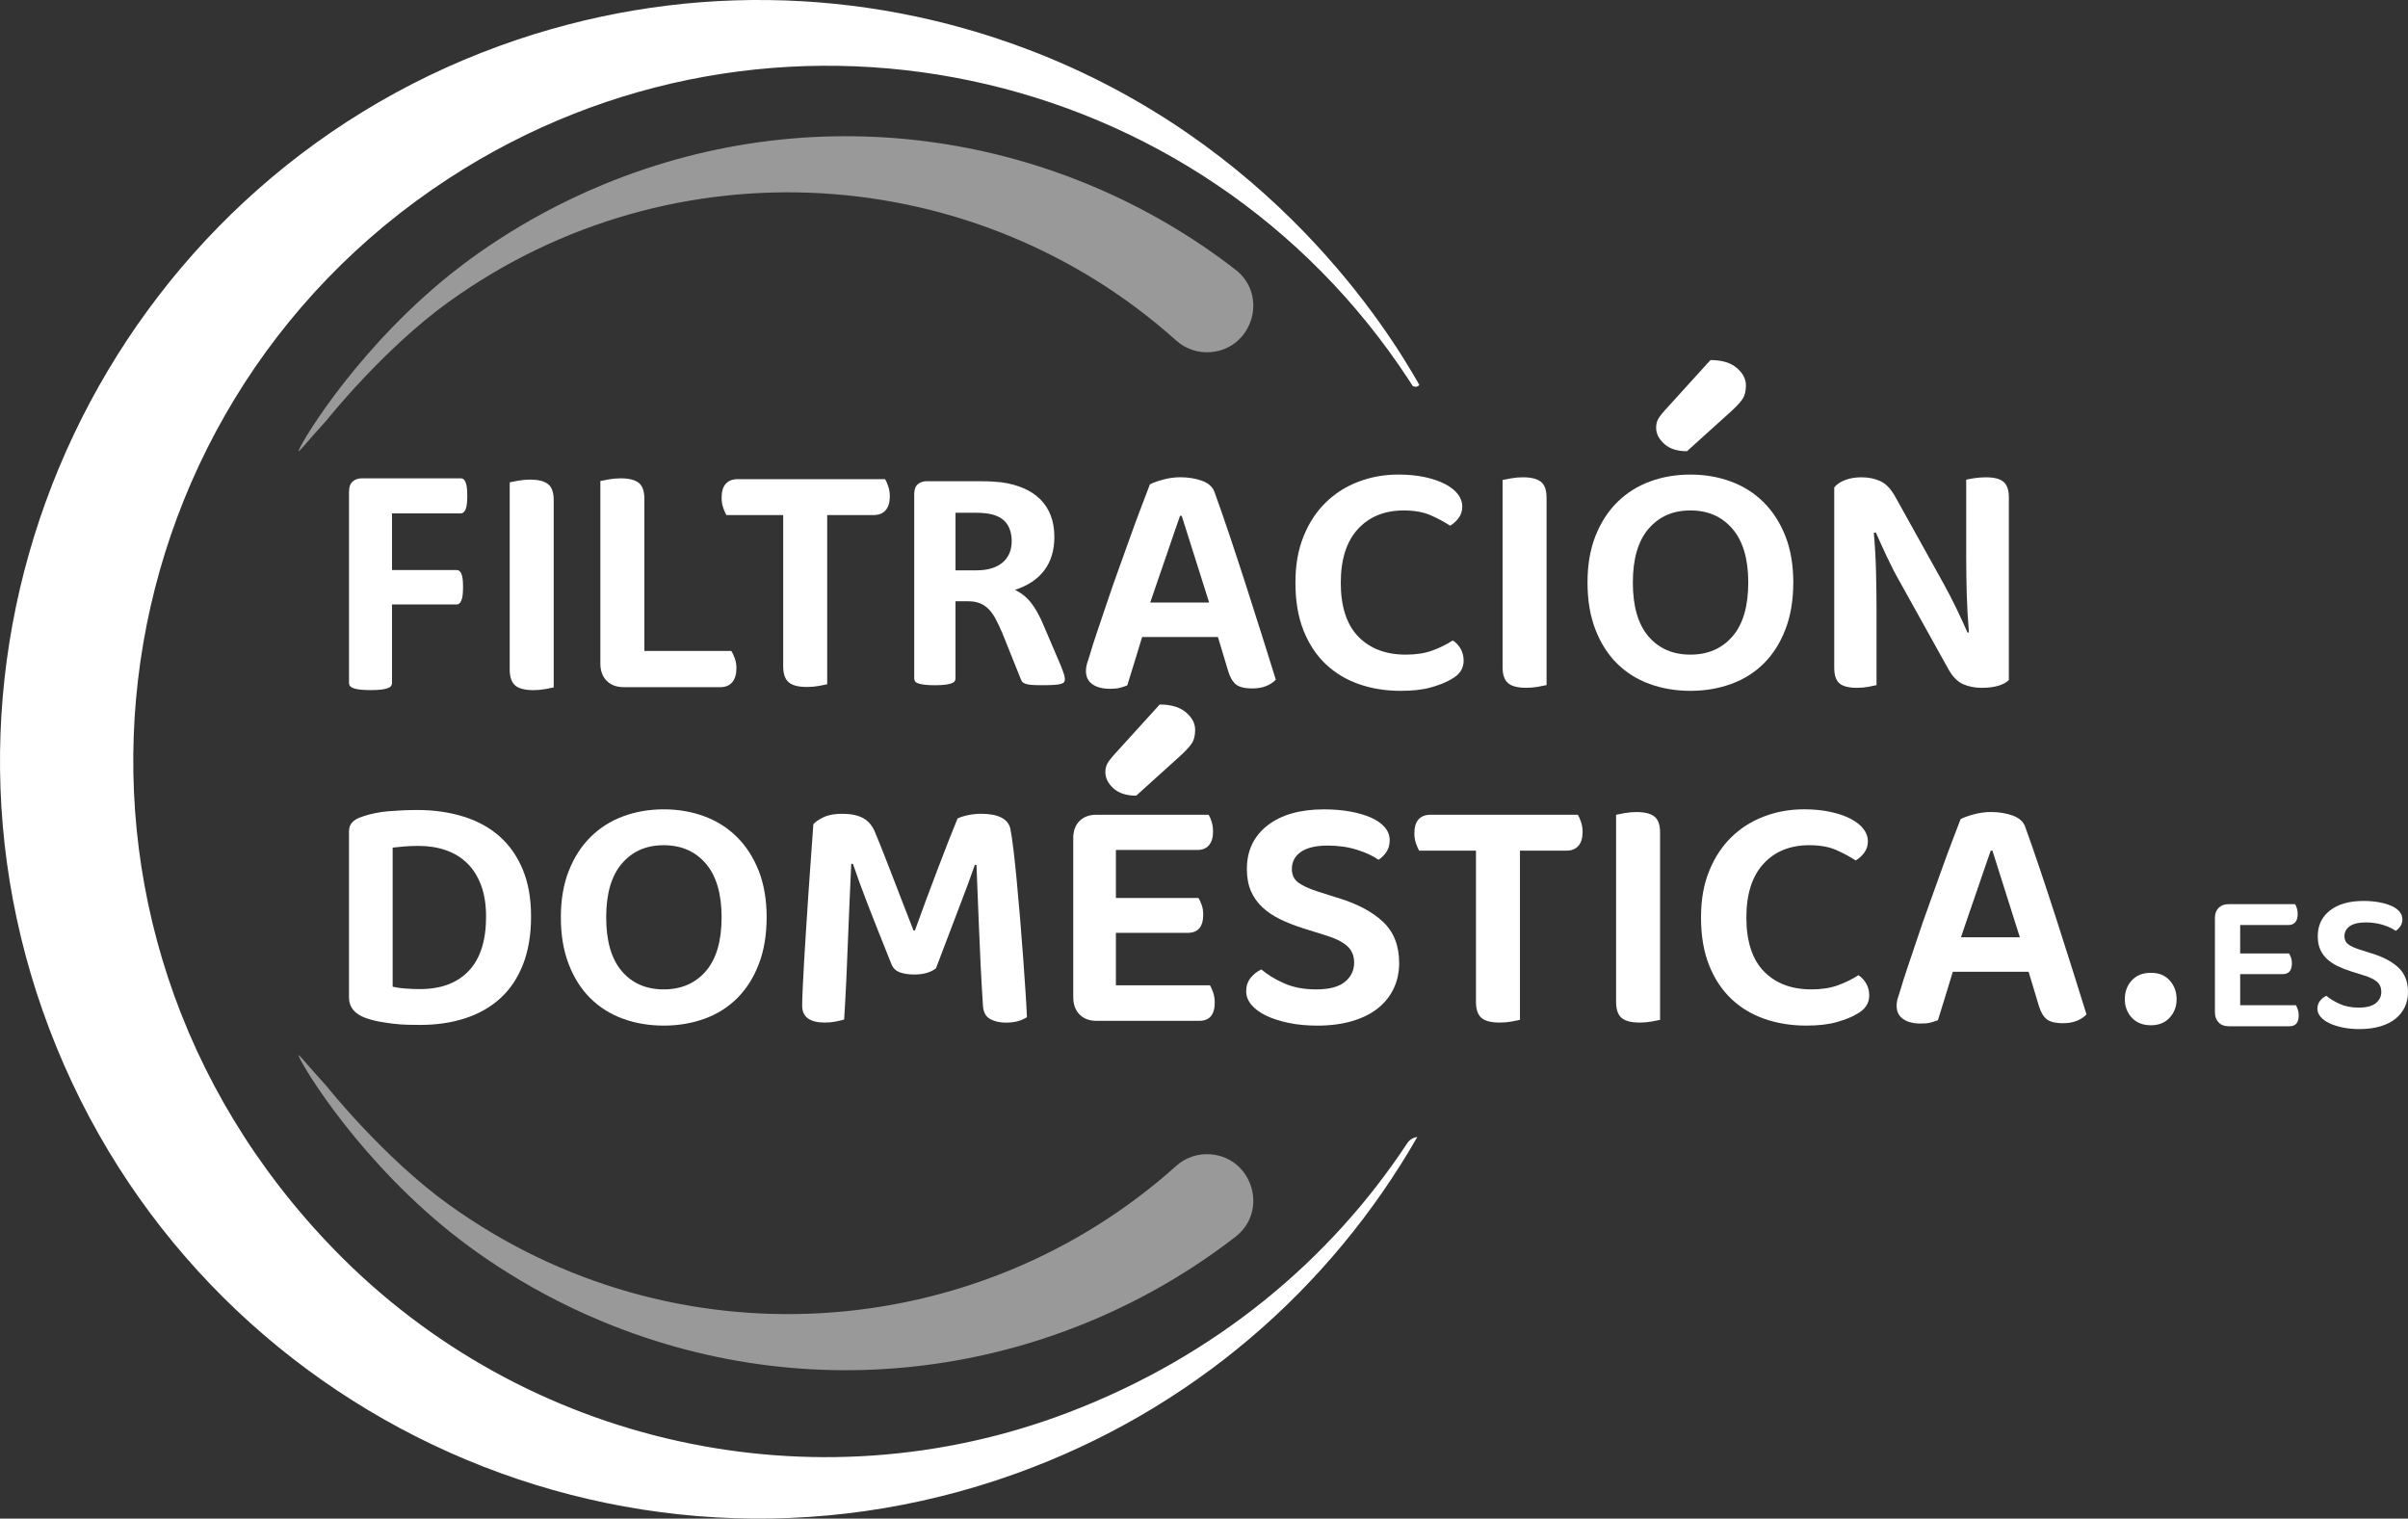
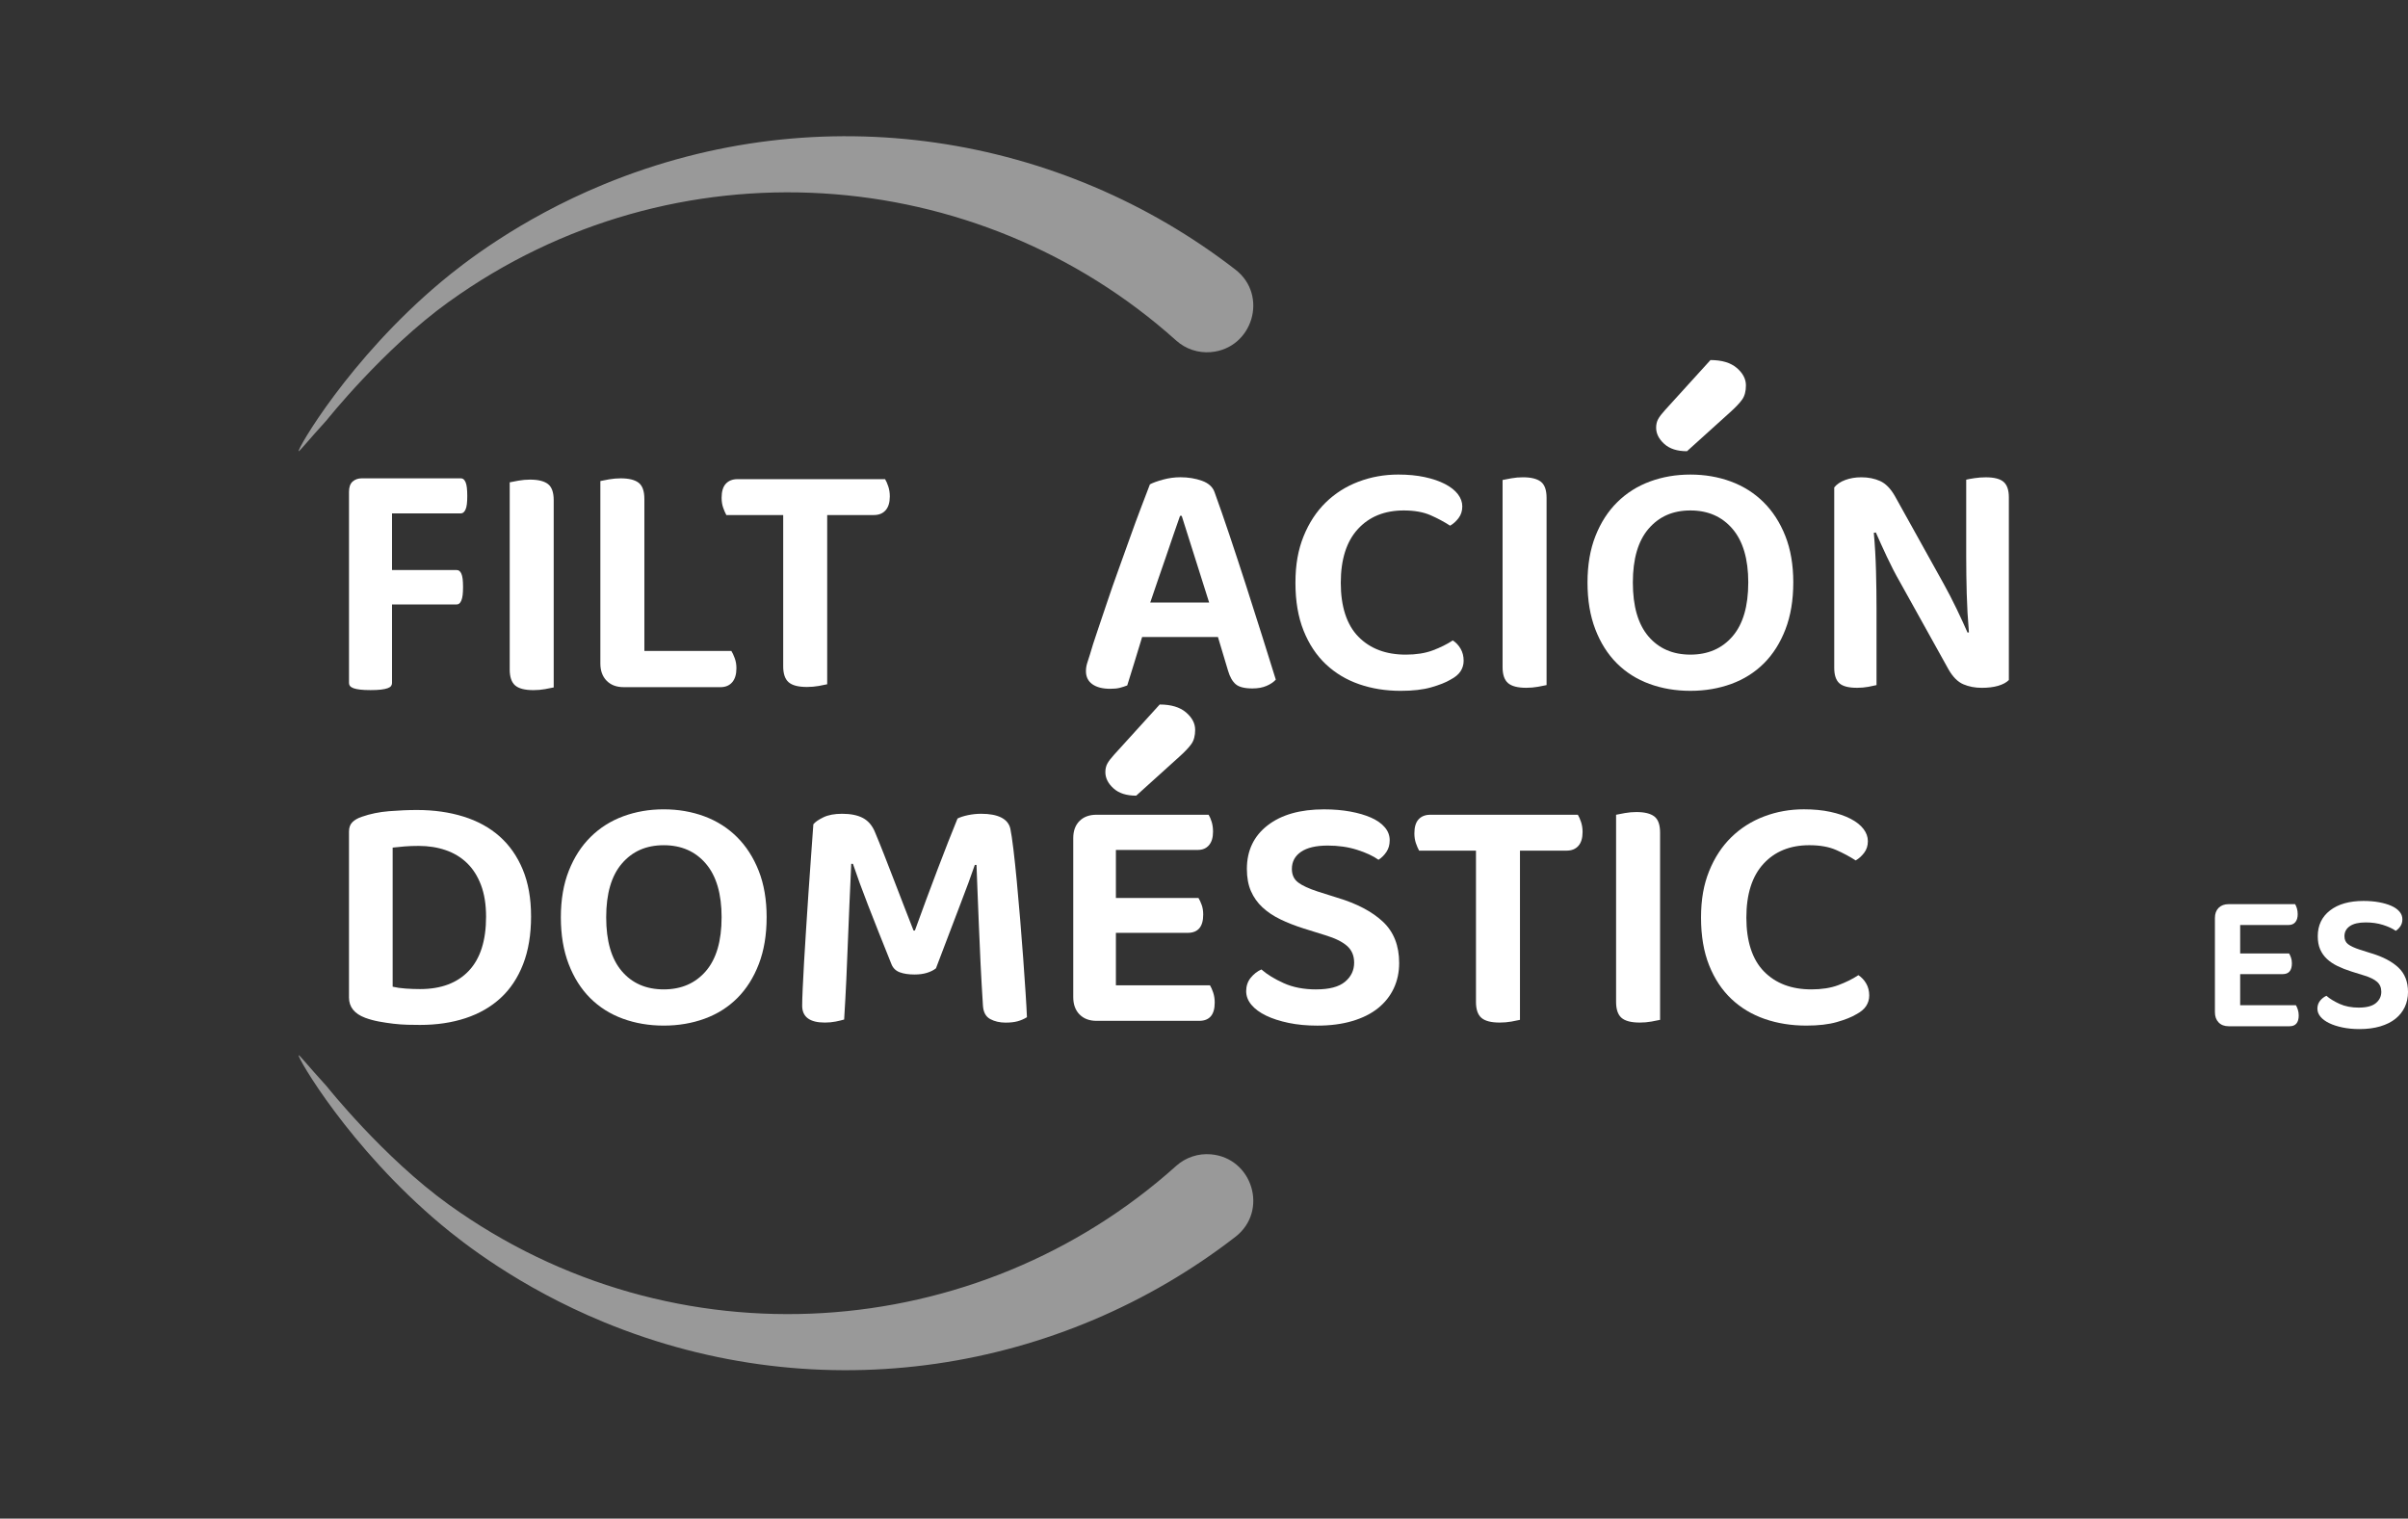
<svg xmlns="http://www.w3.org/2000/svg" id="Laag_1" version="1.1" viewBox="0 0 1886.06 1189.42">
  <rect x="0" y="0" width="1886.06" height="1189.42" fill="#333333" stroke="none" />
  <defs>
    <style>
      .st0, .st1 {
        fill: #fff;
      }

      .st1 {
        isolation: isolate;
        opacity: .5;
      }
    </style>
  </defs>
  <g>
    <path class="st0" d="M415.96,717.66c0,14.31-2.08,26.82-6.23,37.51-4.16,10.69-10.03,19.53-17.63,26.51s-16.75,12.24-27.44,15.77-22.58,5.3-35.65,5.3c-3.01,0-6.28-.05-9.81-.13-3.54-.09-7.2-.36-11-.8s-7.6-1.02-11.4-1.72c-3.8-.71-7.38-1.68-10.74-2.92-8.48-3.18-12.72-8.48-12.72-15.91v-129.89c0-3.18.88-5.65,2.65-7.42,1.76-1.76,4.24-3.18,7.42-4.24,6.53-2.3,13.65-3.75,21.34-4.37s14.98-.93,21.87-.93c13.25,0,25.4,1.72,36.45,5.17,11.04,3.45,20.45,8.61,28.23,15.51,7.77,6.89,13.83,15.55,18.16,25.98,4.33,10.43,6.49,22.62,6.49,36.58h0ZM380.71,717.93c0-9.54-1.33-17.8-3.98-24.78-2.65-6.98-6.32-12.72-11-17.23s-10.25-7.86-16.7-10.07-13.48-3.31-21.07-3.31c-4.07,0-7.73.13-11,.4-3.27.26-6.41.58-9.41.93v108.95c3,.71,6.4,1.19,10.21,1.46,3.8.26,7.56.4,11.27.4,16.44,0,29.16-4.77,38.17-14.31,9.01-9.54,13.52-23.68,13.52-42.41v-.03Z" />
    <path class="st0" d="M600.46,718.46c0,13.78-2.03,25.98-6.1,36.58-4.07,10.6-9.68,19.48-16.83,26.64-7.16,7.16-15.68,12.55-25.58,16.17s-20.59,5.43-32.07,5.43-22.18-1.81-32.08-5.43c-9.9-3.62-18.42-9.01-25.58-16.17-7.16-7.16-12.77-16.04-16.83-26.64-4.07-10.6-6.1-22.8-6.1-36.58s2.07-25.93,6.23-36.45c4.15-10.51,9.85-19.35,17.1-26.51,7.24-7.16,15.77-12.55,25.58-16.17s20.37-5.43,31.68-5.43,21.87,1.82,31.68,5.43c9.81,3.62,18.33,9.01,25.58,16.17,7.24,7.16,12.94,16,17.1,26.51,4.15,10.52,6.23,22.66,6.23,36.45h0ZM565.2,718.46c0-18.38-4.11-32.38-12.33-42.01-8.22-9.63-19.22-14.45-33-14.45s-24.52,4.77-32.74,14.31c-8.22,9.54-12.33,23.59-12.33,42.15s4.06,32.61,12.19,42.15c8.13,9.54,19.09,14.31,32.87,14.31s24.78-4.77,33-14.31,12.33-23.59,12.33-42.15h0Z" />
    <path class="st0" d="M733,758.48c-1.77,1.42-4.07,2.56-6.89,3.45-2.83.89-6.1,1.33-9.81,1.33-4.6,0-8.44-.57-11.53-1.72-3.09-1.15-5.26-3.22-6.49-6.23-7.25-18.03-13.35-33.4-18.29-46.12-4.95-12.73-8.92-23.59-11.93-32.61h-1.33c-.53,11.84-1.02,22.71-1.46,32.61-.44,9.9-.84,19.57-1.19,29.03-.36,9.45-.75,19.04-1.19,28.76-.44,9.72-1.02,20.24-1.72,31.54-1.77.53-3.98,1.06-6.63,1.59s-5.48.79-8.48.79c-11.84,0-17.76-4.42-17.76-13.25,0-2.82.13-7.2.4-13.12.26-5.92.62-12.81,1.06-20.68.44-7.86.97-16.48,1.59-25.84.62-9.37,1.23-18.82,1.86-28.36.62-9.54,1.28-18.95,1.99-28.23.7-9.28,1.32-17.89,1.86-25.84,1.41-1.76,4.02-3.58,7.82-5.43,3.8-1.86,8.7-2.78,14.71-2.78,6.71,0,12.15,1.11,16.3,3.31,4.15,2.21,7.29,5.88,9.41,11,2.29,5.48,4.73,11.49,7.29,18.03,2.56,6.54,5.17,13.25,7.82,20.14s5.26,13.65,7.82,20.28,4.99,12.86,7.29,18.69h1.06c6.01-16.61,11.97-32.69,17.89-48.24,5.92-15.55,11.09-28.72,15.51-39.5,2.12-1.06,4.86-1.94,8.22-2.65,3.35-.7,6.8-1.06,10.34-1.06,6.54,0,11.75.97,15.64,2.92,3.88,1.95,6.27,4.86,7.16,8.75.7,3.36,1.5,8.71,2.39,16.04.88,7.34,1.77,15.69,2.65,25.05.88,9.37,1.77,19.35,2.65,29.95.88,10.6,1.68,20.81,2.39,30.62.7,9.81,1.33,18.78,1.86,26.91.53,8.13.88,14.49,1.06,19.09-2.3,1.42-4.73,2.47-7.29,3.18-2.56.7-5.7,1.06-9.41,1.06-4.6,0-8.61-.93-12.06-2.78-3.45-1.86-5.35-5.34-5.7-10.47-.71-11.13-1.33-22.04-1.86-32.74-.53-10.69-.97-20.81-1.33-30.35-.36-9.54-.71-18.33-1.06-26.38-.36-8.04-.62-14.98-.8-20.81h-1.32c-2.83,8.31-6.72,18.87-11.66,31.68-4.95,12.81-11.22,29.29-18.82,49.44l-.03-.05Z" />
    <path class="st0" d="M845.52,794.53c-3.27-3.35-4.9-7.86-4.9-13.52v-124.59c0-5.65,1.63-10.11,4.9-13.39s7.73-4.9,13.39-4.9h87.74c.88,1.42,1.68,3.27,2.39,5.57.7,2.3,1.06,4.86,1.06,7.69,0,4.6-1.06,8.13-3.18,10.6-2.12,2.48-5.04,3.71-8.75,3.71h-64.15v37.64h64.68c.88,1.42,1.72,3.23,2.52,5.43.8,2.21,1.19,4.73,1.19,7.56,0,9.54-4.07,14.31-12.19,14.31h-56.2v41.09h73.69c.88,1.42,1.72,3.31,2.52,5.7.79,2.39,1.19,4.99,1.19,7.82,0,9.54-4.07,14.31-12.19,14.31h-80.32c-5.66,0-10.12-1.68-13.39-5.04h0Z" />
    <path class="st0" d="M1030.94,774.92c10.25,0,17.76-1.99,22.53-5.96,4.77-3.97,7.16-8.97,7.16-14.98,0-5.48-1.86-9.85-5.57-13.12s-9.37-6.05-16.96-8.35l-16.96-5.3c-6.72-2.12-12.82-4.51-18.29-7.16-5.48-2.65-10.16-5.79-14.05-9.41s-6.89-7.86-9.01-12.72-3.18-10.64-3.18-17.36c0-14.31,5.39-25.67,16.17-34.06,10.78-8.39,25.53-12.59,44.27-12.59,7.42,0,14.27.58,20.54,1.72,6.27,1.15,11.71,2.74,16.3,4.77,4.59,2.03,8.17,4.55,10.74,7.56,2.56,3.01,3.84,6.36,3.84,10.07s-.84,6.59-2.52,9.14c-1.68,2.56-3.76,4.64-6.23,6.23-4.24-3-9.85-5.61-16.83-7.82s-14.62-3.31-22.93-3.31c-9.19,0-16.17,1.64-20.94,4.9-4.77,3.27-7.16,7.73-7.16,13.39,0,4.6,1.63,8.13,4.9,10.6,3.27,2.48,8.44,4.86,15.51,7.16l15.11,4.77c15.38,4.6,27.3,10.87,35.79,18.82,8.48,7.95,12.72,18.73,12.72,32.34,0,7.25-1.42,13.88-4.24,19.88-2.83,6.01-6.94,11.18-12.33,15.51s-12.11,7.69-20.15,10.07c-8.04,2.39-17.19,3.58-27.44,3.58-8.13,0-15.6-.71-22.4-2.12-6.8-1.42-12.68-3.31-17.63-5.7s-8.79-5.21-11.53-8.48c-2.74-3.27-4.11-6.85-4.11-10.74s1.19-7.56,3.58-10.47,5.17-5.08,8.35-6.49c4.41,3.89,10.25,7.47,17.49,10.74,7.24,3.27,15.73,4.9,25.45,4.9h0Z" />
    <path class="st0" d="M1238.36,643.84c.79,2.39,1.19,5,1.19,7.82,0,4.77-1.1,8.4-3.31,10.87-2.21,2.48-5.26,3.71-9.15,3.71h-36.58v132.54c-1.42.35-3.62.79-6.63,1.33-3.01.53-6.1.79-9.28.79-6.72,0-11.49-1.24-14.31-3.71-2.83-2.47-4.24-6.63-4.24-12.46v-118.49h-44.53c-.88-1.59-1.72-3.53-2.52-5.83-.79-2.3-1.19-4.86-1.19-7.69,0-4.95,1.1-8.61,3.31-11,2.21-2.39,5.26-3.58,9.15-3.58h115.57c.88,1.42,1.72,3.31,2.52,5.7h0Z" />
    <path class="st0" d="M1284.35,800.9c-6.72,0-11.49-1.24-14.31-3.71-2.83-2.47-4.24-6.63-4.24-12.46v-146.59c1.59-.35,3.88-.79,6.89-1.32,3-.53,6.01-.8,9.01-.8,6.36,0,11.04,1.15,14.05,3.45,3,2.3,4.51,6.54,4.51,12.72v146.59c-1.59.35-3.84.79-6.76,1.33-2.92.53-5.96.79-9.14.79h-.01Z" />
    <path class="st0" d="M1463.01,658.81c0,3.54-.97,6.59-2.92,9.15-1.95,2.56-4.15,4.55-6.63,5.96-4.6-3-9.72-5.74-15.37-8.22-5.66-2.47-12.64-3.71-20.94-3.71-15.02,0-27,4.86-35.92,14.58-8.92,9.72-13.39,23.77-13.39,42.15s4.59,32.78,13.78,42.15c9.19,9.37,21.56,14.05,37.11,14.05,8.13,0,15.15-1.1,21.08-3.31,5.92-2.21,11.17-4.81,15.77-7.82,2.47,1.59,4.51,3.76,6.1,6.49,1.59,2.74,2.39,5.88,2.39,9.41,0,3.01-.79,5.74-2.39,8.22-1.59,2.48-4.24,4.68-7.95,6.63-3.54,2.12-8.53,4.11-14.98,5.96-6.45,1.86-14.45,2.78-23.99,2.78-11.66,0-22.49-1.72-32.47-5.17-9.99-3.45-18.69-8.66-26.11-15.64-7.42-6.98-13.25-15.77-17.49-26.38-4.24-10.6-6.36-23.06-6.36-37.38s2.12-25.93,6.36-36.45c4.24-10.51,10.03-19.35,17.36-26.51,7.33-7.16,15.91-12.59,25.71-16.3,9.81-3.71,20.19-5.57,31.15-5.57,7.6,0,14.49.66,20.68,1.99,6.18,1.33,11.48,3.14,15.9,5.43,4.42,2.3,7.78,4.95,10.07,7.95,2.3,3.01,3.45,6.19,3.45,9.54v.02Z" />
-     <path class="st0" d="M1588.92,761.13h-59.38c-1.95,6.54-4.02,13.35-6.23,20.41-2.21,7.07-4.02,12.9-5.43,17.49-1.77.7-3.67,1.33-5.7,1.86-2.03.53-4.55.79-7.55.79-6.01,0-10.69-1.19-14.05-3.58-3.36-2.39-5.04-5.79-5.04-10.21,0-2.12.31-4.2.93-6.23.62-2.03,1.37-4.37,2.25-7.03,1.41-4.95,3.31-10.91,5.7-17.89,2.39-6.98,4.95-14.58,7.69-22.8s5.7-16.7,8.88-25.45,6.23-17.23,9.14-25.45c2.92-8.22,5.74-15.91,8.48-23.06,2.74-7.16,5.08-13.3,7.03-18.42,2.29-1.23,5.7-2.47,10.2-3.71,4.51-1.23,9.05-1.86,13.65-1.86,6.18,0,11.84.93,16.96,2.78,5.12,1.86,8.39,4.82,9.81,8.88,3.53,9.72,7.42,20.9,11.66,33.53,4.24,12.64,8.52,25.67,12.86,39.1,4.33,13.43,8.52,26.6,12.59,39.5,4.06,12.9,7.69,24.48,10.87,34.73-1.77,1.95-4.2,3.58-7.29,4.9-3.09,1.33-6.76,1.99-11,1.99-6.19,0-10.56-1.11-13.12-3.31-2.56-2.21-4.55-5.7-5.96-10.47l-7.95-26.51v.02ZM1559.24,666.24c-1.59,4.42-3.31,9.37-5.17,14.84-1.85,5.48-3.8,11.18-5.83,17.1-2.03,5.92-4.11,11.93-6.23,18.03-2.12,6.1-4.16,12.06-6.1,17.89h46.12l-21.47-67.86h-1.33,0Z" />
-     <path class="st0" d="M1664.26,782.61c0-5.83,1.81-10.74,5.43-14.71,3.62-3.98,8.61-5.96,14.98-5.96s11.09,1.99,14.71,5.96c3.62,3.98,5.43,8.88,5.43,14.71s-1.81,10.47-5.43,14.45c-3.62,3.98-8.53,5.96-14.71,5.96s-11.36-1.99-14.98-5.96c-3.62-3.98-5.43-8.79-5.43-14.45Z" />
    <path class="st0" d="M1737.73,800.8c-1.94-1.99-2.9-4.66-2.9-8.01v-73.8c0-3.35.97-5.99,2.9-7.93,1.94-1.94,4.58-2.91,7.93-2.91h51.97c.52.84.99,1.94,1.41,3.3s.63,2.88.63,4.55c0,2.72-.63,4.82-1.88,6.28-1.26,1.47-2.98,2.2-5.18,2.2h-38v22.3h38.31c.52.84,1.02,1.91,1.49,3.22s.71,2.8.71,4.48c0,5.65-2.41,8.48-7.22,8.48h-33.29v24.34h43.65c.52.84,1.02,1.96,1.49,3.38.47,1.41.71,2.96.71,4.63,0,5.65-2.41,8.48-7.22,8.48h-47.58c-3.35,0-5.99-.99-7.93-2.98h0Z" />
    <path class="st0" d="M1847.56,789.18c6.07,0,10.52-1.18,13.35-3.53,2.83-2.35,4.24-5.31,4.24-8.87,0-3.24-1.1-5.83-3.3-7.77-2.2-1.94-5.55-3.58-10.05-4.95l-10.05-3.14c-3.98-1.26-7.59-2.67-10.83-4.24-3.25-1.57-6.02-3.43-8.32-5.57-2.3-2.14-4.08-4.66-5.34-7.54s-1.88-6.3-1.88-10.28c0-8.48,3.19-15.2,9.58-20.18,6.38-4.97,15.12-7.46,26.22-7.46,4.4,0,8.45.34,12.17,1.02,3.71.68,6.93,1.62,9.66,2.83,2.72,1.21,4.84,2.7,6.36,4.48,1.52,1.78,2.28,3.77,2.28,5.97s-.5,3.9-1.49,5.42c-1,1.52-2.23,2.75-3.69,3.69-2.51-1.78-5.84-3.32-9.97-4.63-4.14-1.31-8.66-1.96-13.58-1.96-5.44,0-9.58.97-12.4,2.9-2.83,1.94-4.24,4.58-4.24,7.93,0,2.72.97,4.82,2.91,6.28,1.94,1.47,5,2.88,9.18,4.24l8.95,2.83c9.11,2.72,16.17,6.44,21.2,11.15,5.02,4.71,7.54,11.1,7.54,19.16,0,4.29-.84,8.22-2.51,11.78-1.68,3.56-4.11,6.62-7.3,9.18-3.19,2.57-7.17,4.55-11.93,5.97-4.76,1.41-10.18,2.12-16.25,2.12-4.82,0-9.24-.42-13.27-1.26s-7.51-1.96-10.44-3.38c-2.93-1.41-5.21-3.09-6.83-5.02-1.62-1.94-2.43-4.06-2.43-6.36s.71-4.48,2.12-6.2c1.41-1.73,3.06-3.01,4.95-3.85,2.61,2.3,6.07,4.42,10.36,6.36s9.32,2.9,15.07,2.9l-.04-.02Z" />
  </g>
  <g>
    <path class="st0" d="M475.13,533.17c-3.27-3.35-4.9-7.86-4.9-13.52v-142.88c1.41-.35,3.66-.79,6.76-1.32,3.09-.53,6.14-.8,9.15-.8,6.36,0,11.04,1.15,14.05,3.45,3,2.3,4.51,6.54,4.51,12.72v119.02h68.13c.88,1.42,1.77,3.31,2.65,5.7s1.32,5,1.32,7.82c0,4.77-1.1,8.44-3.31,11s-5.26,3.84-9.15,3.84h-75.81c-5.66,0-10.12-1.68-13.39-5.04h-.01Z" />
    <path class="st0" d="M417.78,540.53c-6.72,0-11.49-1.24-14.31-3.71-2.83-2.47-4.24-6.63-4.24-12.46v-146.59c1.59-.35,3.88-.79,6.89-1.32,3-.53,6.01-.8,9.01-.8,6.36,0,11.04,1.15,14.05,3.45,3,2.3,4.51,6.54,4.51,12.72v146.59c-1.59.35-3.84.79-6.76,1.33-2.92.53-5.96.79-9.14.79h-.01Z" />
    <path class="st0" d="M695.75,380.99c.79,2.39,1.19,5,1.19,7.82,0,4.77-1.1,8.4-3.31,10.87-2.21,2.48-5.26,3.71-9.15,3.71h-36.58v132.54c-1.42.35-3.62.79-6.63,1.33-3.01.53-6.1.79-9.28.79-6.72,0-11.49-1.24-14.31-3.71-2.83-2.47-4.24-6.63-4.24-12.46v-118.49h-44.53c-.88-1.59-1.72-3.53-2.52-5.83-.79-2.3-1.19-4.86-1.19-7.69,0-4.95,1.1-8.61,3.31-11s5.26-3.58,9.15-3.58h115.57c.88,1.42,1.72,3.31,2.52,5.7h0Z" />
    <path class="st0" d="M953.95,498.94h-59.38c-1.95,6.54-4.02,13.35-6.23,20.41-2.21,7.07-4.02,12.9-5.43,17.49-1.77.7-3.67,1.33-5.7,1.86-2.03.53-4.55.79-7.55.79-6.01,0-10.69-1.19-14.05-3.58s-5.04-5.79-5.04-10.21c0-2.12.31-4.2.93-6.23.62-2.03,1.37-4.37,2.25-7.03,1.41-4.95,3.31-10.91,5.7-17.89,2.39-6.98,4.95-14.58,7.69-22.8s5.7-16.7,8.88-25.45,6.23-17.23,9.14-25.45c2.92-8.22,5.74-15.91,8.48-23.06,2.74-7.16,5.08-13.3,7.03-18.42,2.29-1.23,5.7-2.47,10.2-3.71,4.51-1.23,9.05-1.86,13.65-1.86,6.18,0,11.84.93,16.96,2.78,5.12,1.86,8.39,4.82,9.81,8.88,3.53,9.72,7.42,20.9,11.66,33.53,4.24,12.64,8.52,25.67,12.86,39.1,4.33,13.43,8.52,26.6,12.59,39.5,4.06,12.9,7.69,24.48,10.87,34.73-1.77,1.95-4.2,3.58-7.29,4.9-3.09,1.33-6.76,1.99-11,1.99-6.19,0-10.56-1.11-13.12-3.31-2.56-2.21-4.55-5.7-5.96-10.47l-7.95-26.51v.02ZM924.26,404.04c-1.59,4.42-3.31,9.37-5.17,14.84-1.85,5.48-3.8,11.18-5.83,17.1s-4.11,11.93-6.23,18.03-4.16,12.06-6.1,17.89h46.12l-21.47-67.86h-1.33,0Z" />
    <path class="st0" d="M1145.34,396.62c0,3.54-.97,6.59-2.92,9.15-1.95,2.56-4.15,4.55-6.63,5.96-4.6-3-9.72-5.74-15.37-8.22-5.66-2.47-12.64-3.71-20.94-3.71-15.02,0-27,4.86-35.92,14.58-8.92,9.72-13.39,23.77-13.39,42.15s4.59,32.78,13.78,42.15c9.19,9.37,21.56,14.05,37.11,14.05,8.13,0,15.15-1.1,21.08-3.31,5.92-2.21,11.17-4.81,15.77-7.82,2.47,1.59,4.51,3.76,6.1,6.49,1.59,2.74,2.39,5.88,2.39,9.41,0,3.01-.79,5.74-2.39,8.22-1.59,2.48-4.24,4.68-7.95,6.63-3.54,2.12-8.53,4.11-14.98,5.96-6.45,1.86-14.45,2.78-23.99,2.78-11.66,0-22.49-1.72-32.47-5.17-9.99-3.45-18.69-8.66-26.11-15.64-7.42-6.98-13.25-15.77-17.49-26.38-4.24-10.6-6.36-23.06-6.36-37.38s2.12-25.93,6.36-36.45c4.24-10.51,10.03-19.35,17.36-26.51,7.33-7.16,15.91-12.59,25.71-16.3,9.81-3.71,20.19-5.57,31.15-5.57,7.6,0,14.49.66,20.68,1.99,6.18,1.33,11.48,3.14,15.9,5.43,4.42,2.3,7.78,4.95,10.07,7.95,2.3,3.01,3.45,6.19,3.45,9.54v.02Z" />
    <path class="st0" d="M1195.44,538.7c-6.72,0-11.49-1.24-14.31-3.71-2.83-2.47-4.24-6.63-4.24-12.46v-146.59c1.59-.35,3.88-.79,6.89-1.32,3-.53,6.01-.8,9.01-.8,6.36,0,11.04,1.15,14.05,3.45,3,2.3,4.51,6.54,4.51,12.72v146.59c-1.59.35-3.84.79-6.76,1.33-2.92.53-5.96.79-9.14.79h-.01Z" />
-     <path class="st0" d="M1404.58,456.26c0,13.78-2.03,25.98-6.1,36.58-4.07,10.6-9.68,19.48-16.83,26.64-7.16,7.16-15.68,12.55-25.58,16.17-9.9,3.62-20.59,5.43-32.07,5.43s-22.18-1.81-32.08-5.43c-9.9-3.62-18.42-9.01-25.58-16.17-7.16-7.16-12.77-16.04-16.83-26.64-4.07-10.6-6.1-22.8-6.1-36.58s2.07-25.93,6.23-36.45c4.15-10.51,9.85-19.35,17.1-26.51,7.24-7.16,15.77-12.55,25.58-16.17,9.81-3.62,20.37-5.43,31.68-5.43s21.87,1.82,31.68,5.43c9.81,3.62,18.33,9.01,25.58,16.17,7.24,7.16,12.94,16,17.1,26.51,4.15,10.52,6.23,22.66,6.23,36.45h-.01ZM1369.33,456.26c0-18.38-4.11-32.38-12.33-42.01s-19.22-14.45-33-14.45-24.52,4.77-32.74,14.31-12.33,23.59-12.33,42.15,4.06,32.61,12.19,42.15c8.13,9.54,19.09,14.31,32.87,14.31s24.78-4.77,33-14.31,12.33-23.59,12.33-42.15h.01Z" />
+     <path class="st0" d="M1404.58,456.26c0,13.78-2.03,25.98-6.1,36.58-4.07,10.6-9.68,19.48-16.83,26.64-7.16,7.16-15.68,12.55-25.58,16.17-9.9,3.62-20.59,5.43-32.07,5.43s-22.18-1.81-32.08-5.43c-9.9-3.62-18.42-9.01-25.58-16.17-7.16-7.16-12.77-16.04-16.83-26.64-4.07-10.6-6.1-22.8-6.1-36.58s2.07-25.93,6.23-36.45c4.15-10.51,9.85-19.35,17.1-26.51,7.24-7.16,15.77-12.55,25.58-16.17,9.81-3.62,20.37-5.43,31.68-5.43s21.87,1.82,31.68,5.43c9.81,3.62,18.33,9.01,25.58,16.17,7.24,7.16,12.94,16,17.1,26.51,4.15,10.52,6.23,22.66,6.23,36.45h-.01ZM1369.33,456.26c0-18.38-4.11-32.38-12.33-42.01s-19.22-14.45-33-14.45-24.52,4.77-32.74,14.31-12.33,23.59-12.33,42.15,4.06,32.61,12.19,42.15c8.13,9.54,19.09,14.31,32.87,14.31s24.78-4.77,33-14.31,12.33-23.59,12.33-42.15Z" />
    <path class="st0" d="M1454.42,538.7c-6.54,0-11.13-1.19-13.78-3.58s-3.98-6.4-3.98-12.06v-141.29c1.94-2.47,4.81-4.42,8.61-5.83,3.8-1.41,7.99-2.12,12.59-2.12,5.48,0,10.38.97,14.71,2.92s8.17,5.83,11.53,11.66l38.17,68.66c3.53,6.36,6.93,12.95,10.21,19.75,3.27,6.81,6.14,13.04,8.61,18.69l1.06-.26c-.89-10.43-1.46-20.54-1.72-30.35s-.4-19.48-.4-29.03v-60.17c1.41-.35,3.58-.75,6.49-1.19,2.92-.44,5.87-.66,8.88-.66,6.54,0,11.17,1.19,13.92,3.58,2.74,2.39,4.11,6.41,4.11,12.06v143.14c-1.95,1.95-4.73,3.45-8.35,4.51s-7.91,1.59-12.86,1.59c-5.3,0-10.12-.93-14.45-2.78-4.33-1.86-8.18-5.7-11.53-11.53l-38.17-68.66c-3.54-6.18-6.94-12.77-10.21-19.75s-6.14-13.3-8.61-18.95l-1.59.26c.88,9.72,1.46,19.71,1.72,29.95.26,10.25.4,19.97.4,29.16v60.17c-1.42.35-3.54.79-6.36,1.33-2.83.53-5.83.79-9.01.79h0Z" />
-     <path class="st0" d="M834.08,531.75c0,.9-.17,1.66-.49,2.27-.33.61-1.11,1.13-2.34,1.54-1.23.41-3.03.7-5.41.86-2.38.16-5.61.25-9.71.25-3.44,0-6.19-.08-8.24-.25s-3.67-.47-4.86-.92-2.03-1.02-2.52-1.72c-.49-.7-.9-1.54-1.23-2.52l-14.26-35.52c-1.72-4.01-3.4-7.58-5.04-10.69-1.64-3.11-3.46-5.72-5.47-7.8-2.01-2.09-4.32-3.67-6.94-4.73s-5.65-1.6-9.1-1.6h-10.08v60.6c0,.82-.27,1.56-.8,2.21-.53.66-1.41,1.19-2.64,1.6-1.23.41-2.87.74-4.92.98-2.05.25-4.67.37-7.87.37s-5.72-.12-7.8-.37c-2.09-.25-3.75-.57-4.98-.98s-2.09-.94-2.58-1.6c-.49-.65-.74-1.39-.74-2.21v-144.42c0-3.6.92-6.21,2.77-7.8,1.84-1.6,4.12-2.4,6.82-2.4h41.18c4.18,0,7.62.08,10.32.25s5.16.37,7.37.61c6.39.9,12.15,2.46,17.27,4.67,5.12,2.21,9.46,5.1,13.03,8.67s6.29,7.79,8.17,12.66c1.88,4.88,2.83,10.47,2.83,16.78,0,5.33-.68,10.18-2.03,14.57-1.35,4.38-3.34,8.3-5.96,11.74s-5.86,6.43-9.71,8.97c-3.85,2.54-8.24,4.59-13.15,6.15,2.38,1.15,4.61,2.54,6.7,4.18s4.06,3.63,5.9,5.96c1.84,2.34,3.58,5,5.22,7.99,1.64,2.99,3.24,6.37,4.79,10.14l13.4,31.34c1.23,3.12,2.05,5.39,2.46,6.82.41,1.43.61,2.56.61,3.38l.03-.03ZM792.41,423.83c0-5.24-1.19-9.67-3.56-13.27-2.38-3.6-6.27-6.15-11.68-7.62-1.64-.41-3.5-.74-5.59-.98-2.09-.25-4.98-.37-8.67-.37h-14.5v45.11h16.47c4.59,0,8.6-.55,12.05-1.66,3.44-1.11,6.31-2.66,8.6-4.67s4.01-4.4,5.16-7.19c1.15-2.78,1.72-5.9,1.72-9.34h0Z" />
    <path class="st0" d="M365.99,388.43c0,2.55-.11,4.7-.32,6.44-.21,1.74-.55,3.13-1.02,4.15s-1,1.79-1.59,2.3c-.6.51-1.28.77-2.04.77h-53.97v44.4h50.66c.77,0,1.45.21,2.04.64s1.13,1.15,1.59,2.17c.47,1.02.81,2.38,1.02,4.08s.32,3.83.32,6.38-.11,4.68-.32,6.38c-.21,1.7-.55,3.11-1.02,4.21-.47,1.11-1,1.89-1.59,2.36-.6.47-1.28.7-2.04.7h-50.66v61.5c0,.94-.26,1.74-.77,2.42-.51.68-1.43,1.26-2.74,1.72-1.32.47-3.04.83-5.17,1.08-2.13.26-4.85.38-8.17.38s-5.93-.13-8.1-.38c-2.17-.26-3.89-.62-5.17-1.08-1.28-.47-2.19-1.04-2.74-1.72s-.83-1.49-.83-2.42v-149.67c0-3.74.96-6.44,2.87-8.1s4.27-2.49,7.08-2.49h77.71c.77,0,1.45.24,2.04.7.59.47,1.13,1.23,1.59,2.3.47,1.06.81,2.49,1.02,4.27.21,1.79.32,3.96.32,6.51h0Z" />
  </g>
  <path class="st1" d="M351.55,236.39c176.83-127.23,413.99-109.4,569.73,30.35,7.38,6.63,17.19,9.88,27.07,9.05h0c32.78-2.75,45.34-44.45,19.33-64.59-136.37-105.58-323.89-137.26-494.77-66.81-66.88,27.57-111.26,62.84-127.59,76.52-71.87,60.2-112.82,131.35-111.39,132.48.5.4,6.71-7.54,21.95-24.3,0,0,44.27-55.74,95.67-92.72v.02Z" />
-   <path class="st0" d="M1102.2,895.45c-60.24,91.28-149.6,166.57-265.15,210.74-199.37,76.22-426.17,25.81-575-127.18C14.15,724.18,69.52,323.38,351.51,139.72c251.71-163.95,588.68-92.8,752.63,158.91.76,1.17,1.48,2.36,2.23,3.53.19.13,1.88,1.23,3.71.53.84-.32,1.37-.89,1.62-1.22-23.49-41.36-114.76-190.4-307.81-263.19-128.14-48.32-273.54-52.85-412.47-2.39C86.46,146.64-74.06,485.38,33.39,791.52c109.4,311.7,451.5,474.2,761.9,362.78,138.43-49.69,247.02-145.46,314.82-263.81h0c-3.24.42-6.11,2.23-7.91,4.96Z" />
  <path class="st1" d="M351.55,943.5c176.83,127.23,413.99,109.4,569.73-30.35,7.38-6.63,17.19-9.88,27.07-9.05h0c32.78,2.75,45.34,44.45,19.33,64.59-136.37,105.58-323.89,137.26-494.77,66.81-66.88-27.57-111.26-62.84-127.59-76.52-71.87-60.2-112.82-131.35-111.39-132.48.5-.4,6.71,7.54,21.95,24.3,0,0,44.27,55.74,95.67,92.72v-.02Z" />
  <path class="st0" d="M1339.72,282.01c8.89,0,15.74,2.05,20.56,6.13,4.81,4.09,7.21,8.66,7.21,13.7,0,4.57-.96,8.24-2.89,11-1.93,2.77-5.17,6.19-9.74,10.28l-33.54,30.29c-7.7,0-13.65-1.92-17.85-5.77-4.21-3.84-6.31-8.05-6.31-12.62,0-2.64.54-4.92,1.62-6.85,1.08-1.92,2.82-4.2,5.23-6.85l35.7-39.31h.01Z" />
  <path class="st0" d="M908.33,551.79c8.89,0,15.74,2.05,20.56,6.13,4.81,4.09,7.21,8.66,7.21,13.7,0,4.57-.96,8.24-2.89,11-1.93,2.77-5.17,6.19-9.74,10.28l-33.54,30.29c-7.7,0-13.65-1.92-17.85-5.77-4.21-3.84-6.31-8.05-6.31-12.62,0-2.64.54-4.92,1.62-6.85,1.08-1.92,2.82-4.2,5.23-6.85l35.7-39.31h0Z" />
</svg>